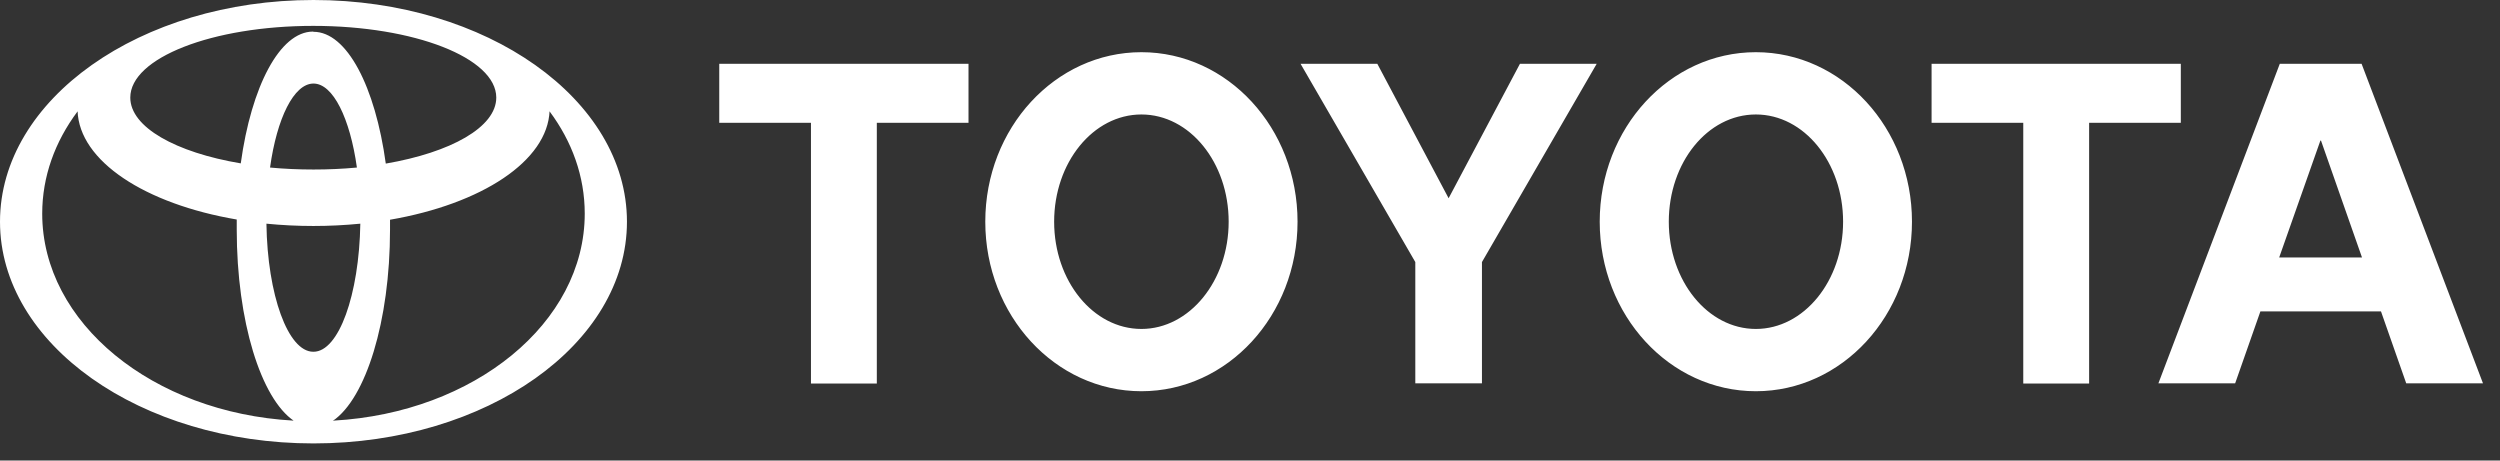
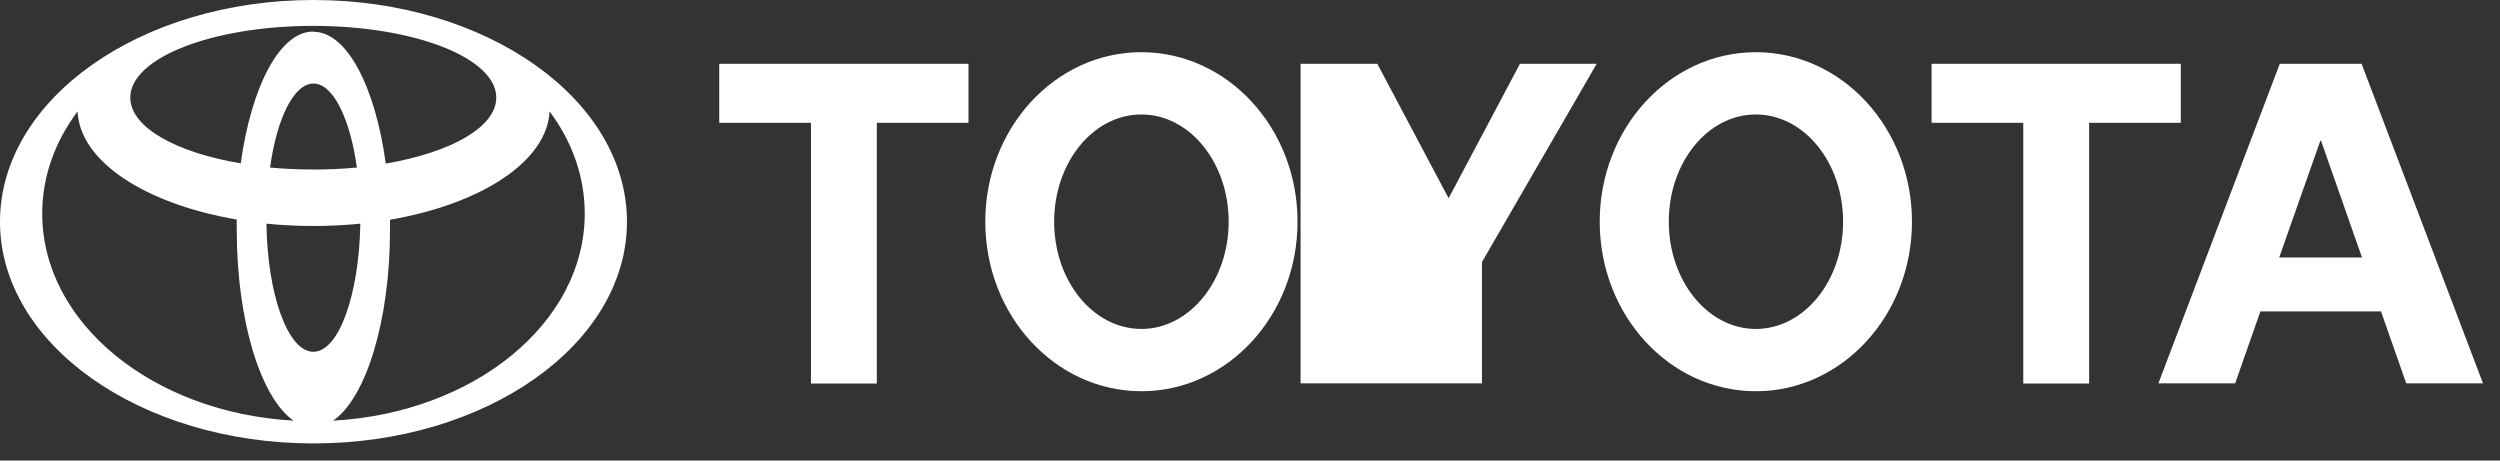
<svg xmlns="http://www.w3.org/2000/svg" width="114" height="21" viewBox="0 0 114 21" fill="none">
  <rect x="0" y="0" width="114" height="21" fill="#333333" stroke="none" />
-   <path d="M13.401 19.19C11.9 18.17 10.795 14.65 10.795 10.47C10.795 10.32 10.795 10.17 10.795 10.01C6.622 9.3 3.611 7.35 3.537 5.05V5.08C2.505 6.46 1.925 8.05 1.925 9.74C1.925 14.73 6.972 18.82 13.374 19.18H13.401V19.19ZM0 10.11C0 4.53 6.401 0 14.295 0C22.188 0 28.589 4.53 28.589 10.11C28.589 15.69 22.188 20.22 14.295 20.22C6.401 20.22 0 15.69 0 10.11ZM14.295 1.45C15.824 1.45 17.113 3.96 17.592 7.46C20.558 6.95 22.63 5.8 22.63 4.45C22.63 2.64 18.891 1.18 14.285 1.18C9.68 1.18 5.941 2.64 5.941 4.45C5.941 5.8 8.013 6.95 10.979 7.45C11.458 3.95 12.757 1.44 14.276 1.44L14.295 1.45ZM15.216 19.18C21.617 18.82 26.664 14.73 26.664 9.74C26.664 8.04 26.084 6.45 25.062 5.08V5.05C24.97 7.35 21.958 9.3 17.785 10.02C17.785 10.17 17.785 10.32 17.785 10.47C17.785 14.65 16.68 18.17 15.179 19.19H15.207L15.216 19.18ZM14.295 7.73C14.976 7.73 15.639 7.7 16.275 7.64C15.962 5.4 15.188 3.81 14.295 3.81C13.401 3.81 12.627 5.39 12.314 7.64C12.95 7.7 13.613 7.73 14.295 7.73ZM14.295 16.04C15.446 16.04 16.376 13.45 16.431 10.2C15.004 10.34 13.576 10.34 12.149 10.2C12.195 13.45 13.134 16.04 14.285 16.04H14.295ZM72.947 10.11C72.947 5.84 76.134 2.38 80.067 2.38C83.999 2.38 87.186 5.84 87.186 10.11C87.186 14.38 83.999 17.84 80.067 17.84C76.134 17.84 72.947 14.38 72.947 10.11ZM80.067 15C82.259 15 84.045 12.81 84.045 10.11C84.045 7.41 82.268 5.22 80.067 5.22C77.865 5.22 76.097 7.41 76.097 10.11C76.097 12.81 77.874 15 80.067 15ZM95.264 5.6V17.49H92.261V5.6H92.27H88.08V2.91H99.445V5.6H95.264ZM103.074 14.2L101.923 17.48H98.423L103.958 2.91H107.689L113.224 17.48H109.724L108.573 14.2H105.828H103.083H103.074ZM105.819 11.74H107.707L105.837 6.41H105.81L103.931 11.74H105.819ZM39.983 5.6V17.49H36.98V5.6H36.989H32.798V2.91H44.164V5.6H39.983ZM44.929 10.11C44.929 5.84 48.115 2.38 52.048 2.38C55.981 2.38 59.168 5.84 59.168 10.11C59.168 14.38 55.981 17.84 52.048 17.84C48.115 17.84 44.929 14.38 44.929 10.11ZM52.048 15C54.24 15 56.027 12.81 56.027 10.11C56.027 7.41 54.25 5.22 52.048 5.22C49.847 5.22 48.069 7.41 48.069 10.11C48.069 12.81 49.847 15 52.048 15ZM66.057 17.48H67.577V11.95L72.809 2.91H69.309L66.057 9.04L62.806 2.91H59.306L64.538 11.95V17.48H66.057Z" fill="white" />
+   <path d="M13.401 19.19C11.9 18.17 10.795 14.65 10.795 10.47C10.795 10.32 10.795 10.17 10.795 10.01C6.622 9.3 3.611 7.35 3.537 5.05V5.08C2.505 6.46 1.925 8.05 1.925 9.74C1.925 14.73 6.972 18.82 13.374 19.18H13.401V19.19ZM0 10.11C0 4.53 6.401 0 14.295 0C22.188 0 28.589 4.53 28.589 10.11C28.589 15.69 22.188 20.22 14.295 20.22C6.401 20.22 0 15.69 0 10.11ZM14.295 1.45C15.824 1.45 17.113 3.96 17.592 7.46C20.558 6.95 22.63 5.8 22.63 4.45C22.63 2.64 18.891 1.18 14.285 1.18C9.68 1.18 5.941 2.64 5.941 4.45C5.941 5.8 8.013 6.95 10.979 7.45C11.458 3.95 12.757 1.44 14.276 1.44L14.295 1.45ZM15.216 19.18C21.617 18.82 26.664 14.73 26.664 9.74C26.664 8.04 26.084 6.45 25.062 5.08V5.05C24.97 7.35 21.958 9.3 17.785 10.02C17.785 10.17 17.785 10.32 17.785 10.47C17.785 14.65 16.68 18.17 15.179 19.19H15.207L15.216 19.18ZM14.295 7.73C14.976 7.73 15.639 7.7 16.275 7.64C15.962 5.4 15.188 3.81 14.295 3.81C13.401 3.81 12.627 5.39 12.314 7.64C12.95 7.7 13.613 7.73 14.295 7.73ZM14.295 16.04C15.446 16.04 16.376 13.45 16.431 10.2C15.004 10.34 13.576 10.34 12.149 10.2C12.195 13.45 13.134 16.04 14.285 16.04H14.295ZM72.947 10.11C72.947 5.84 76.134 2.38 80.067 2.38C83.999 2.38 87.186 5.84 87.186 10.11C87.186 14.38 83.999 17.84 80.067 17.84C76.134 17.84 72.947 14.38 72.947 10.11ZM80.067 15C82.259 15 84.045 12.81 84.045 10.11C84.045 7.41 82.268 5.22 80.067 5.22C77.865 5.22 76.097 7.41 76.097 10.11C76.097 12.81 77.874 15 80.067 15ZM95.264 5.6V17.49H92.261V5.6H92.27H88.08V2.91H99.445V5.6H95.264ZM103.074 14.2L101.923 17.48H98.423L103.958 2.91H107.689L113.224 17.48H109.724L108.573 14.2H105.828H103.083H103.074ZM105.819 11.74H107.707L105.837 6.41H105.81L103.931 11.74H105.819ZM39.983 5.6V17.49H36.98V5.6H36.989H32.798V2.91H44.164V5.6H39.983ZM44.929 10.11C44.929 5.84 48.115 2.38 52.048 2.38C55.981 2.38 59.168 5.84 59.168 10.11C59.168 14.38 55.981 17.84 52.048 17.84C48.115 17.84 44.929 14.38 44.929 10.11ZM52.048 15C54.24 15 56.027 12.81 56.027 10.11C56.027 7.41 54.25 5.22 52.048 5.22C49.847 5.22 48.069 7.41 48.069 10.11C48.069 12.81 49.847 15 52.048 15ZM66.057 17.48H67.577V11.95L72.809 2.91H69.309L66.057 9.04L62.806 2.91H59.306V17.48H66.057Z" fill="white" />
</svg>